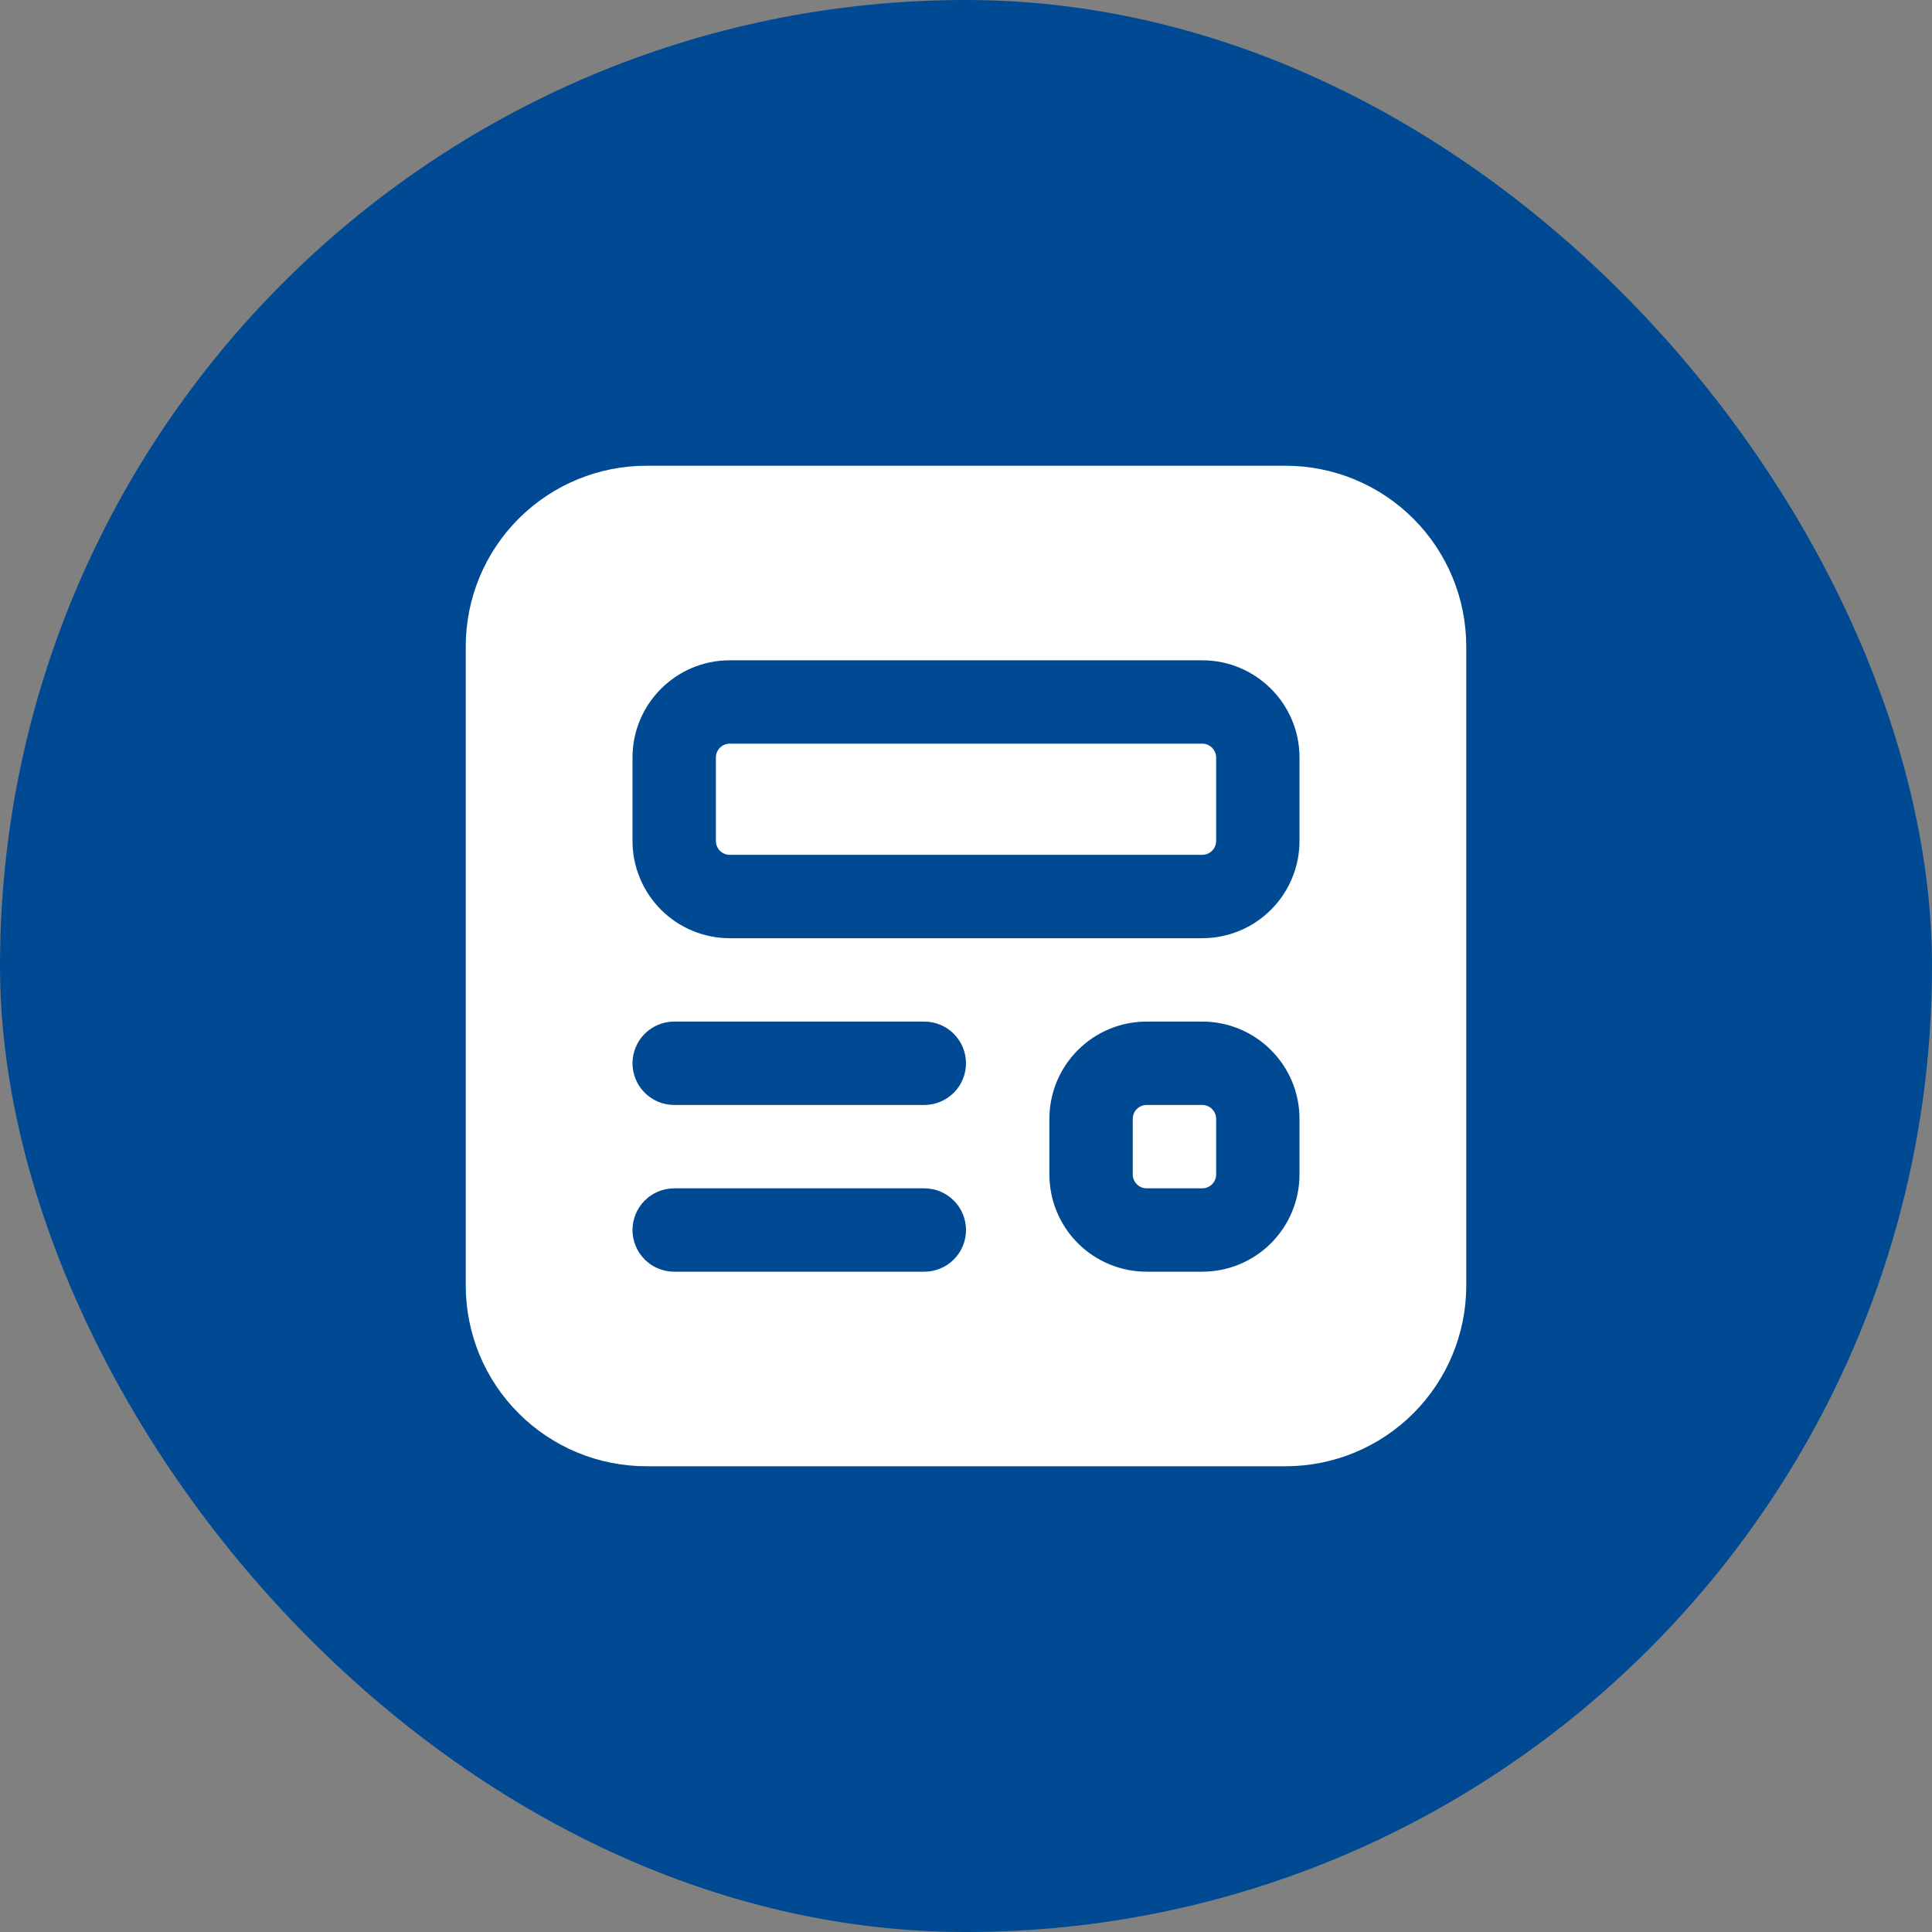
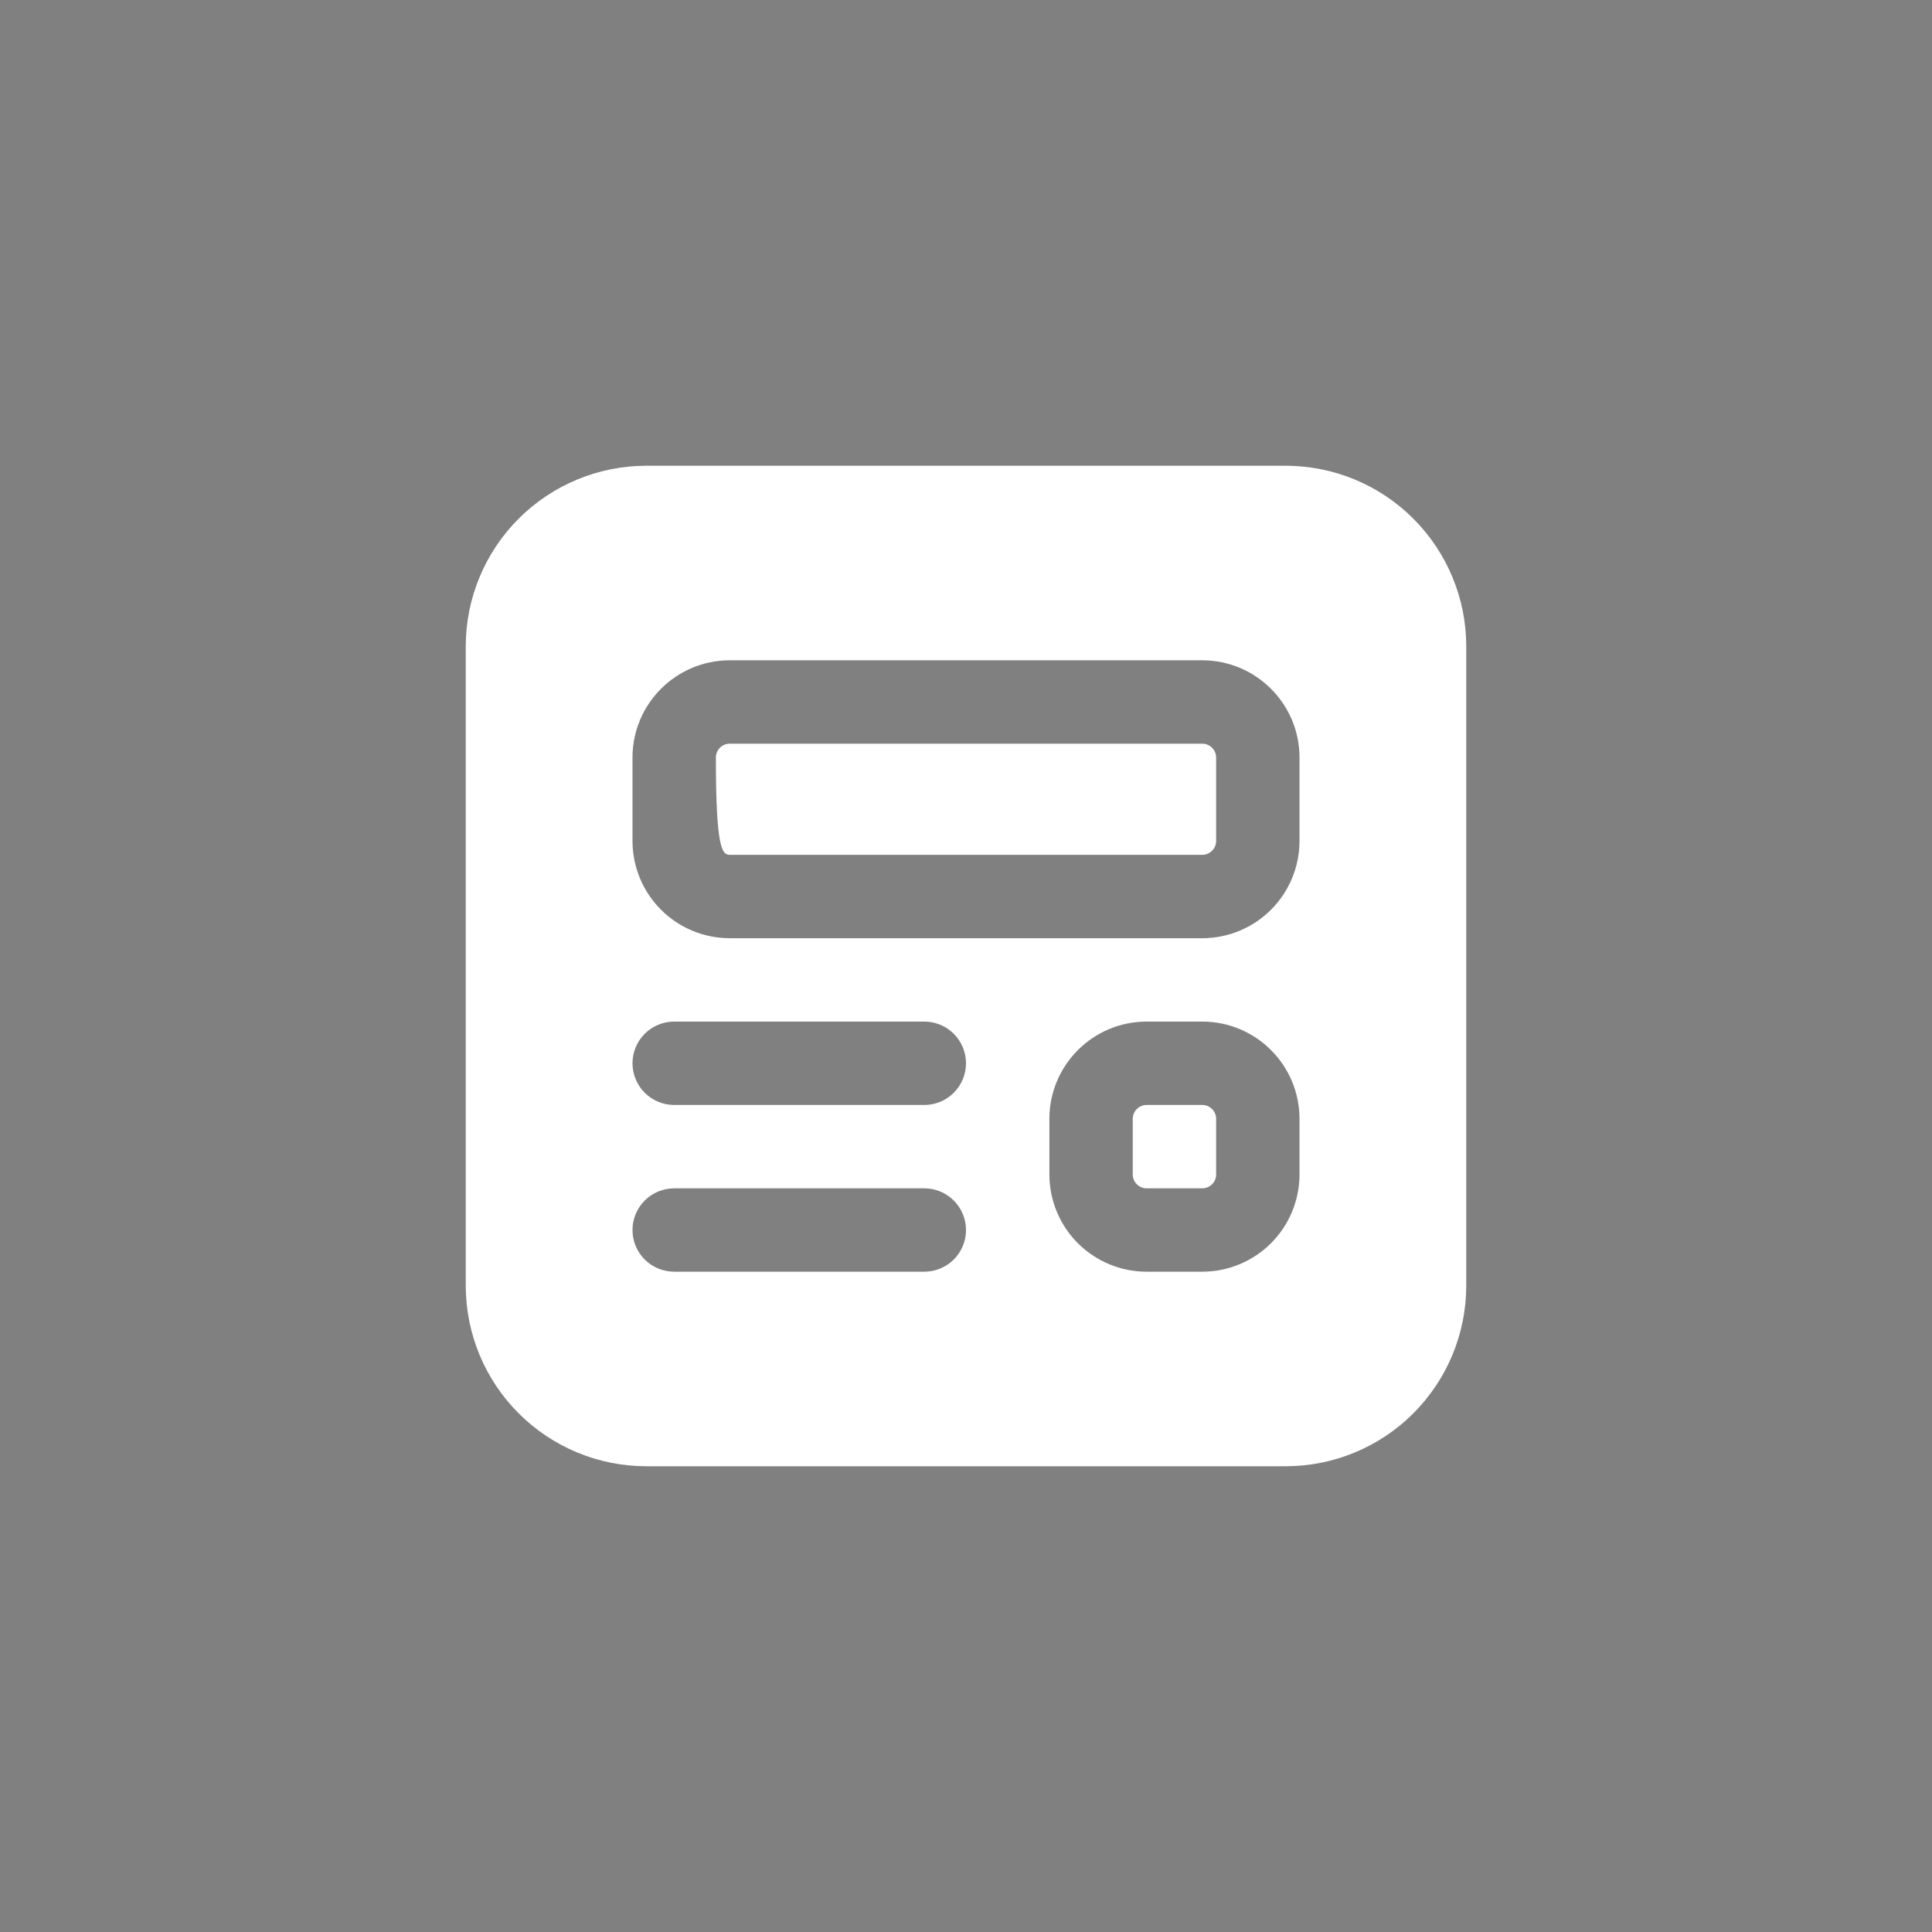
<svg xmlns="http://www.w3.org/2000/svg" width="100" height="100" viewBox="0 0 100 100" fill="none">
  <rect x="0" y="0" width="100" height="100" fill="#808080" stroke="none" />
-   <rect width="100" height="100" rx="50" fill="#004A94" />
-   <path d="M33.457 24.107C30.978 24.107 28.599 25.092 26.846 26.846C25.092 28.599 24.107 30.978 24.107 33.457V66.543C24.107 69.022 25.092 71.401 26.846 73.154C28.599 74.908 30.978 75.893 33.457 75.893H66.543C69.022 75.893 71.401 74.908 73.154 73.154C74.908 71.401 75.893 69.022 75.893 66.543V33.457C75.893 30.978 74.908 28.599 73.154 26.846C71.401 25.092 69.022 24.107 66.543 24.107H33.457ZM32.738 39.211C32.738 36.432 34.994 34.177 37.773 34.177H62.227C65.006 34.177 67.262 36.432 67.262 39.211V43.527C67.262 44.862 66.731 46.143 65.787 47.087C64.843 48.031 63.562 48.562 62.227 48.562H37.773C36.438 48.562 35.157 48.031 34.213 47.087C33.269 46.143 32.738 44.862 32.738 43.527V39.211ZM37.773 38.492C37.582 38.492 37.399 38.568 37.264 38.703C37.129 38.838 37.054 39.021 37.054 39.211V43.527C37.054 43.924 37.376 44.246 37.773 44.246H62.227C62.418 44.246 62.601 44.17 62.736 44.035C62.871 43.901 62.947 43.718 62.947 43.527V39.211C62.947 39.021 62.871 38.838 62.736 38.703C62.601 38.568 62.418 38.492 62.227 38.492H37.773ZM34.896 52.877H47.842C48.415 52.877 48.963 53.104 49.368 53.509C49.773 53.914 50 54.462 50 55.035C50 55.607 49.773 56.156 49.368 56.56C48.963 56.965 48.415 57.193 47.842 57.193H34.896C34.324 57.193 33.775 56.965 33.37 56.56C32.965 56.156 32.738 55.607 32.738 55.035C32.738 54.462 32.965 53.914 33.37 53.509C33.775 53.104 34.324 52.877 34.896 52.877ZM32.738 63.666C32.738 63.093 32.965 62.545 33.37 62.14C33.775 61.735 34.324 61.508 34.896 61.508H47.842C48.415 61.508 48.963 61.735 49.368 62.14C49.773 62.545 50 63.093 50 63.666C50 64.238 49.773 64.787 49.368 65.192C48.963 65.596 48.415 65.823 47.842 65.823H34.896C34.324 65.823 33.775 65.596 33.37 65.192C32.965 64.787 32.738 64.238 32.738 63.666ZM59.35 52.877H62.227C65.006 52.877 67.262 55.133 67.262 57.912V60.789C67.262 62.124 66.731 63.405 65.787 64.349C64.843 65.293 63.562 65.823 62.227 65.823H59.35C58.015 65.823 56.734 65.293 55.79 64.349C54.846 63.405 54.316 62.124 54.316 60.789V57.912C54.316 55.133 56.571 52.877 59.35 52.877ZM58.631 57.912C58.631 57.721 58.707 57.538 58.842 57.403C58.977 57.268 59.16 57.193 59.35 57.193H62.227C62.418 57.193 62.601 57.268 62.736 57.403C62.871 57.538 62.947 57.721 62.947 57.912V60.789C62.947 60.98 62.871 61.162 62.736 61.297C62.601 61.432 62.418 61.508 62.227 61.508H59.35C59.16 61.508 58.977 61.432 58.842 61.297C58.707 61.162 58.631 60.98 58.631 60.789V57.912Z" fill="white" />
+   <path d="M33.457 24.107C30.978 24.107 28.599 25.092 26.846 26.846C25.092 28.599 24.107 30.978 24.107 33.457V66.543C24.107 69.022 25.092 71.401 26.846 73.154C28.599 74.908 30.978 75.893 33.457 75.893H66.543C69.022 75.893 71.401 74.908 73.154 73.154C74.908 71.401 75.893 69.022 75.893 66.543V33.457C75.893 30.978 74.908 28.599 73.154 26.846C71.401 25.092 69.022 24.107 66.543 24.107H33.457ZM32.738 39.211C32.738 36.432 34.994 34.177 37.773 34.177H62.227C65.006 34.177 67.262 36.432 67.262 39.211V43.527C67.262 44.862 66.731 46.143 65.787 47.087C64.843 48.031 63.562 48.562 62.227 48.562H37.773C36.438 48.562 35.157 48.031 34.213 47.087C33.269 46.143 32.738 44.862 32.738 43.527V39.211ZM37.773 38.492C37.582 38.492 37.399 38.568 37.264 38.703C37.129 38.838 37.054 39.021 37.054 39.211C37.054 43.924 37.376 44.246 37.773 44.246H62.227C62.418 44.246 62.601 44.17 62.736 44.035C62.871 43.901 62.947 43.718 62.947 43.527V39.211C62.947 39.021 62.871 38.838 62.736 38.703C62.601 38.568 62.418 38.492 62.227 38.492H37.773ZM34.896 52.877H47.842C48.415 52.877 48.963 53.104 49.368 53.509C49.773 53.914 50 54.462 50 55.035C50 55.607 49.773 56.156 49.368 56.56C48.963 56.965 48.415 57.193 47.842 57.193H34.896C34.324 57.193 33.775 56.965 33.37 56.56C32.965 56.156 32.738 55.607 32.738 55.035C32.738 54.462 32.965 53.914 33.37 53.509C33.775 53.104 34.324 52.877 34.896 52.877ZM32.738 63.666C32.738 63.093 32.965 62.545 33.37 62.14C33.775 61.735 34.324 61.508 34.896 61.508H47.842C48.415 61.508 48.963 61.735 49.368 62.14C49.773 62.545 50 63.093 50 63.666C50 64.238 49.773 64.787 49.368 65.192C48.963 65.596 48.415 65.823 47.842 65.823H34.896C34.324 65.823 33.775 65.596 33.37 65.192C32.965 64.787 32.738 64.238 32.738 63.666ZM59.35 52.877H62.227C65.006 52.877 67.262 55.133 67.262 57.912V60.789C67.262 62.124 66.731 63.405 65.787 64.349C64.843 65.293 63.562 65.823 62.227 65.823H59.35C58.015 65.823 56.734 65.293 55.79 64.349C54.846 63.405 54.316 62.124 54.316 60.789V57.912C54.316 55.133 56.571 52.877 59.35 52.877ZM58.631 57.912C58.631 57.721 58.707 57.538 58.842 57.403C58.977 57.268 59.16 57.193 59.35 57.193H62.227C62.418 57.193 62.601 57.268 62.736 57.403C62.871 57.538 62.947 57.721 62.947 57.912V60.789C62.947 60.98 62.871 61.162 62.736 61.297C62.601 61.432 62.418 61.508 62.227 61.508H59.35C59.16 61.508 58.977 61.432 58.842 61.297C58.707 61.162 58.631 60.98 58.631 60.789V57.912Z" fill="white" />
</svg>